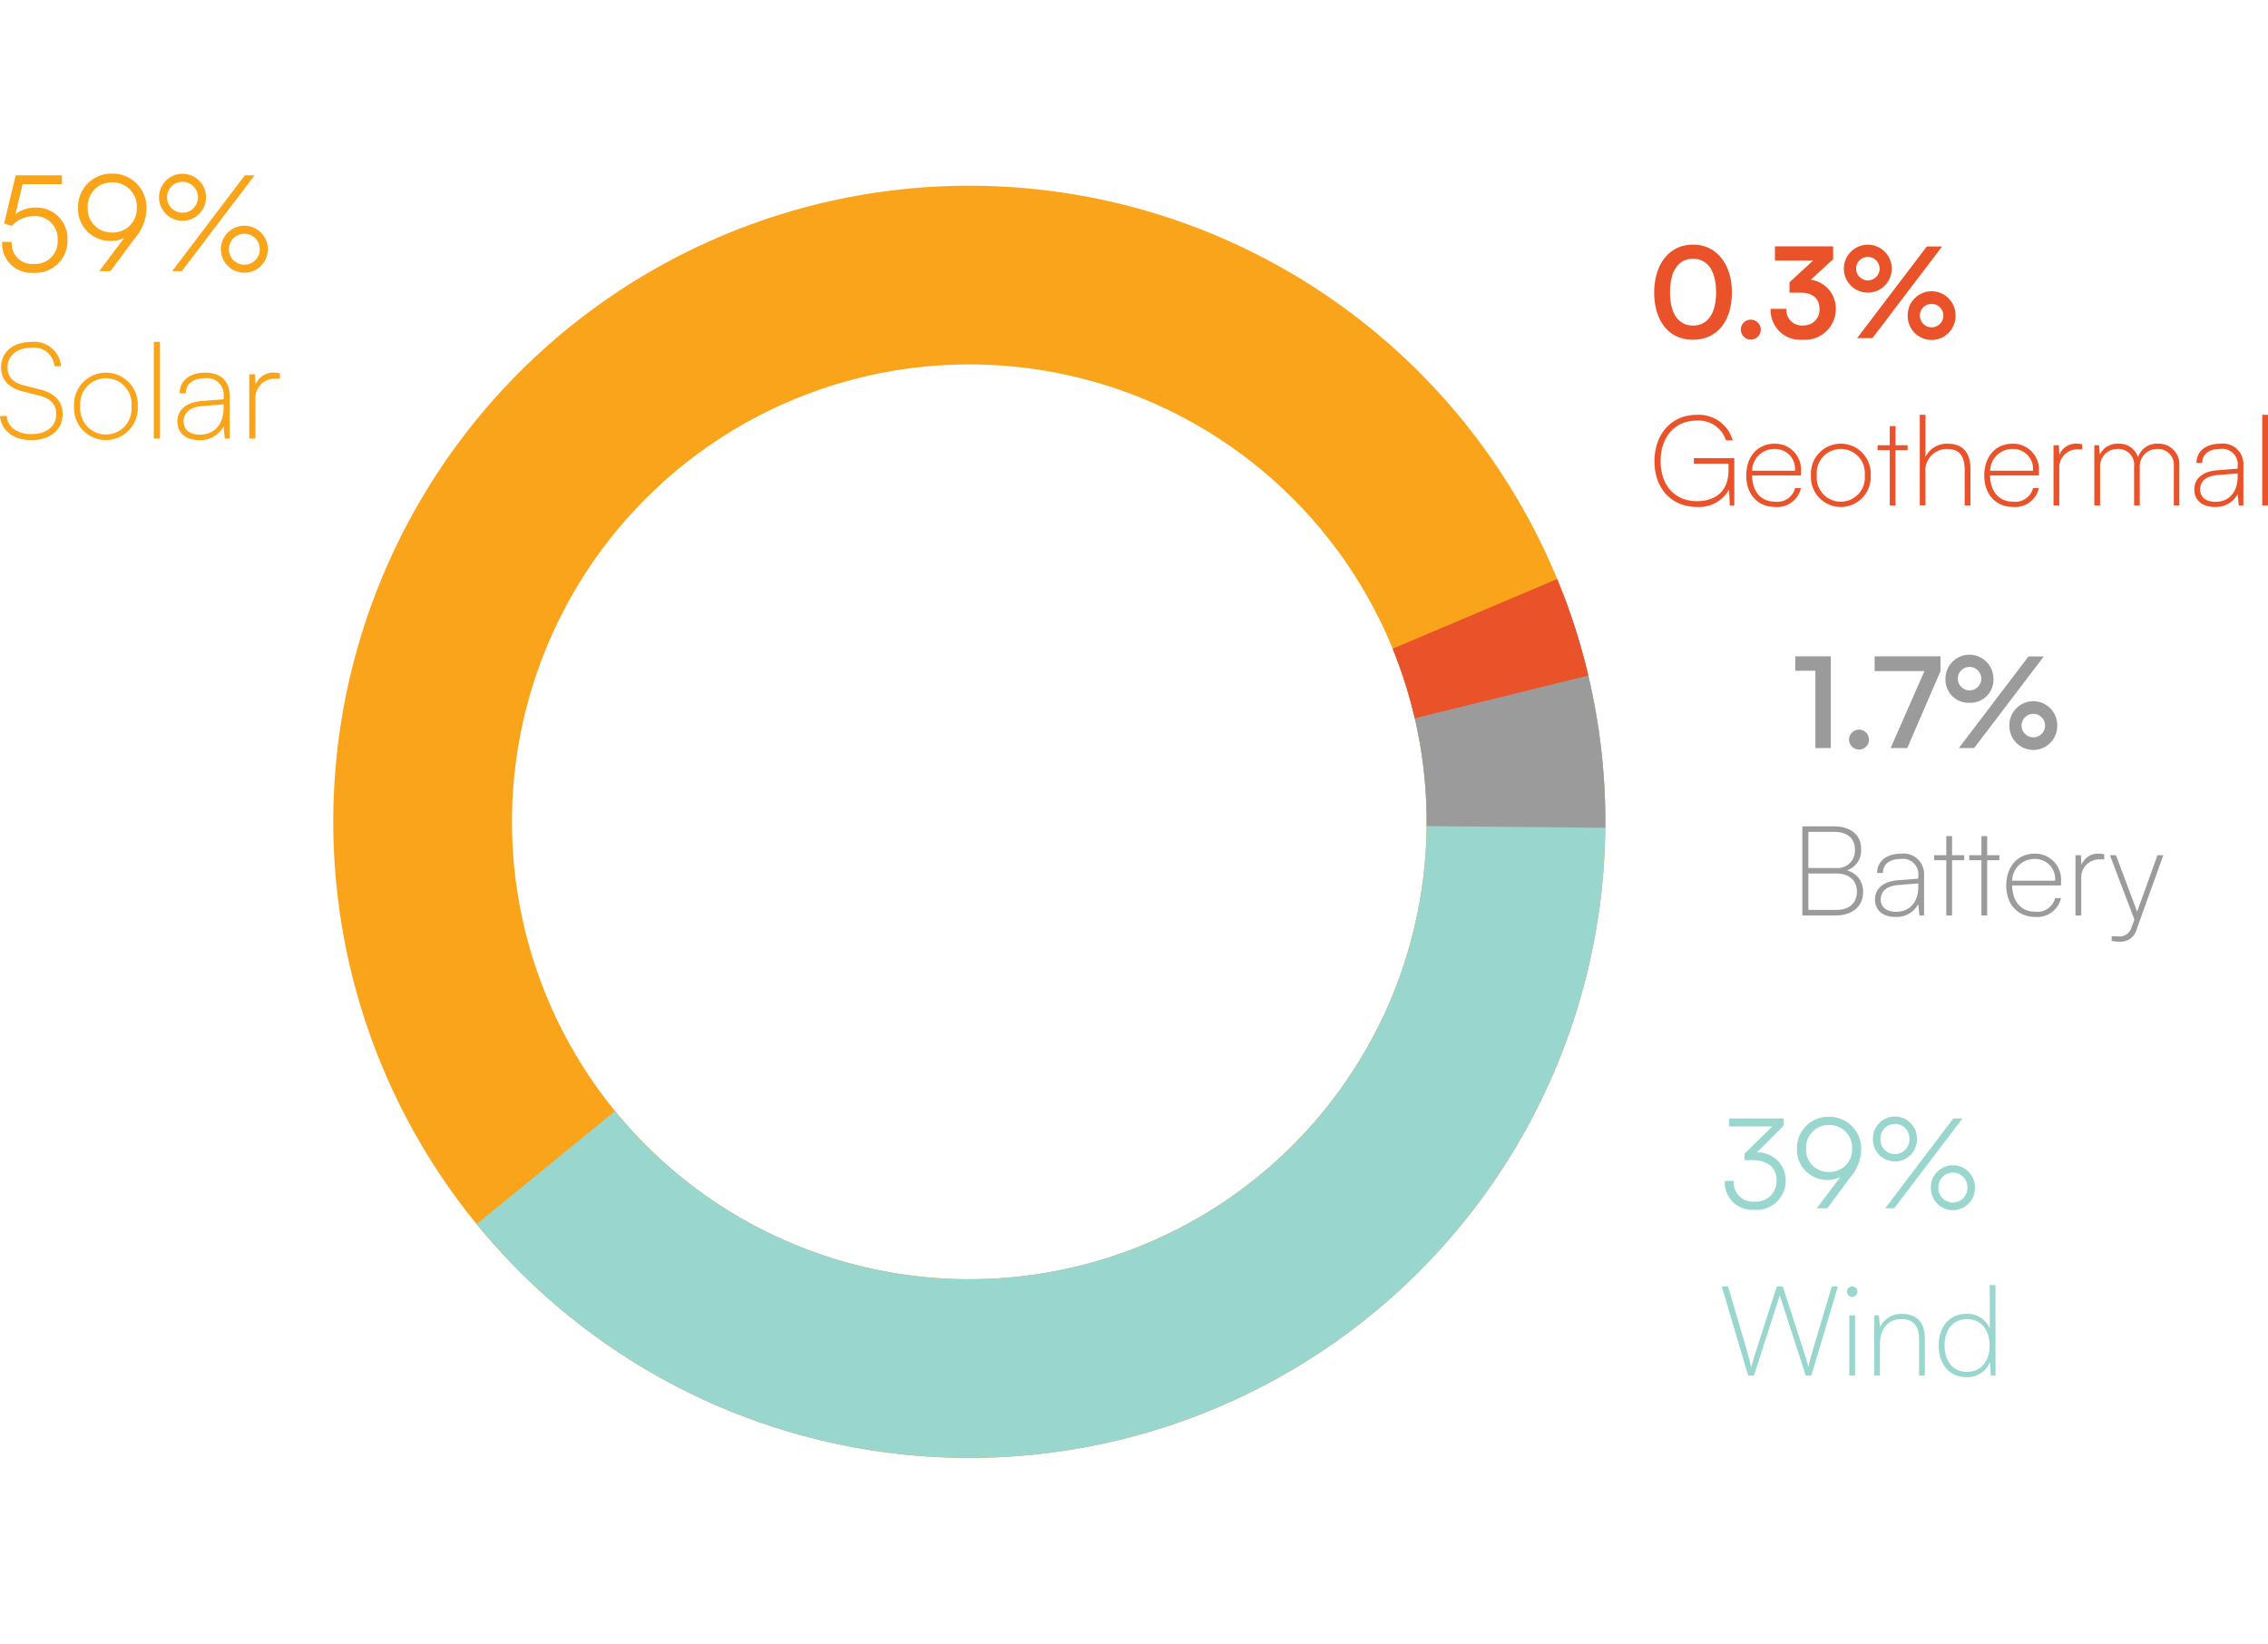
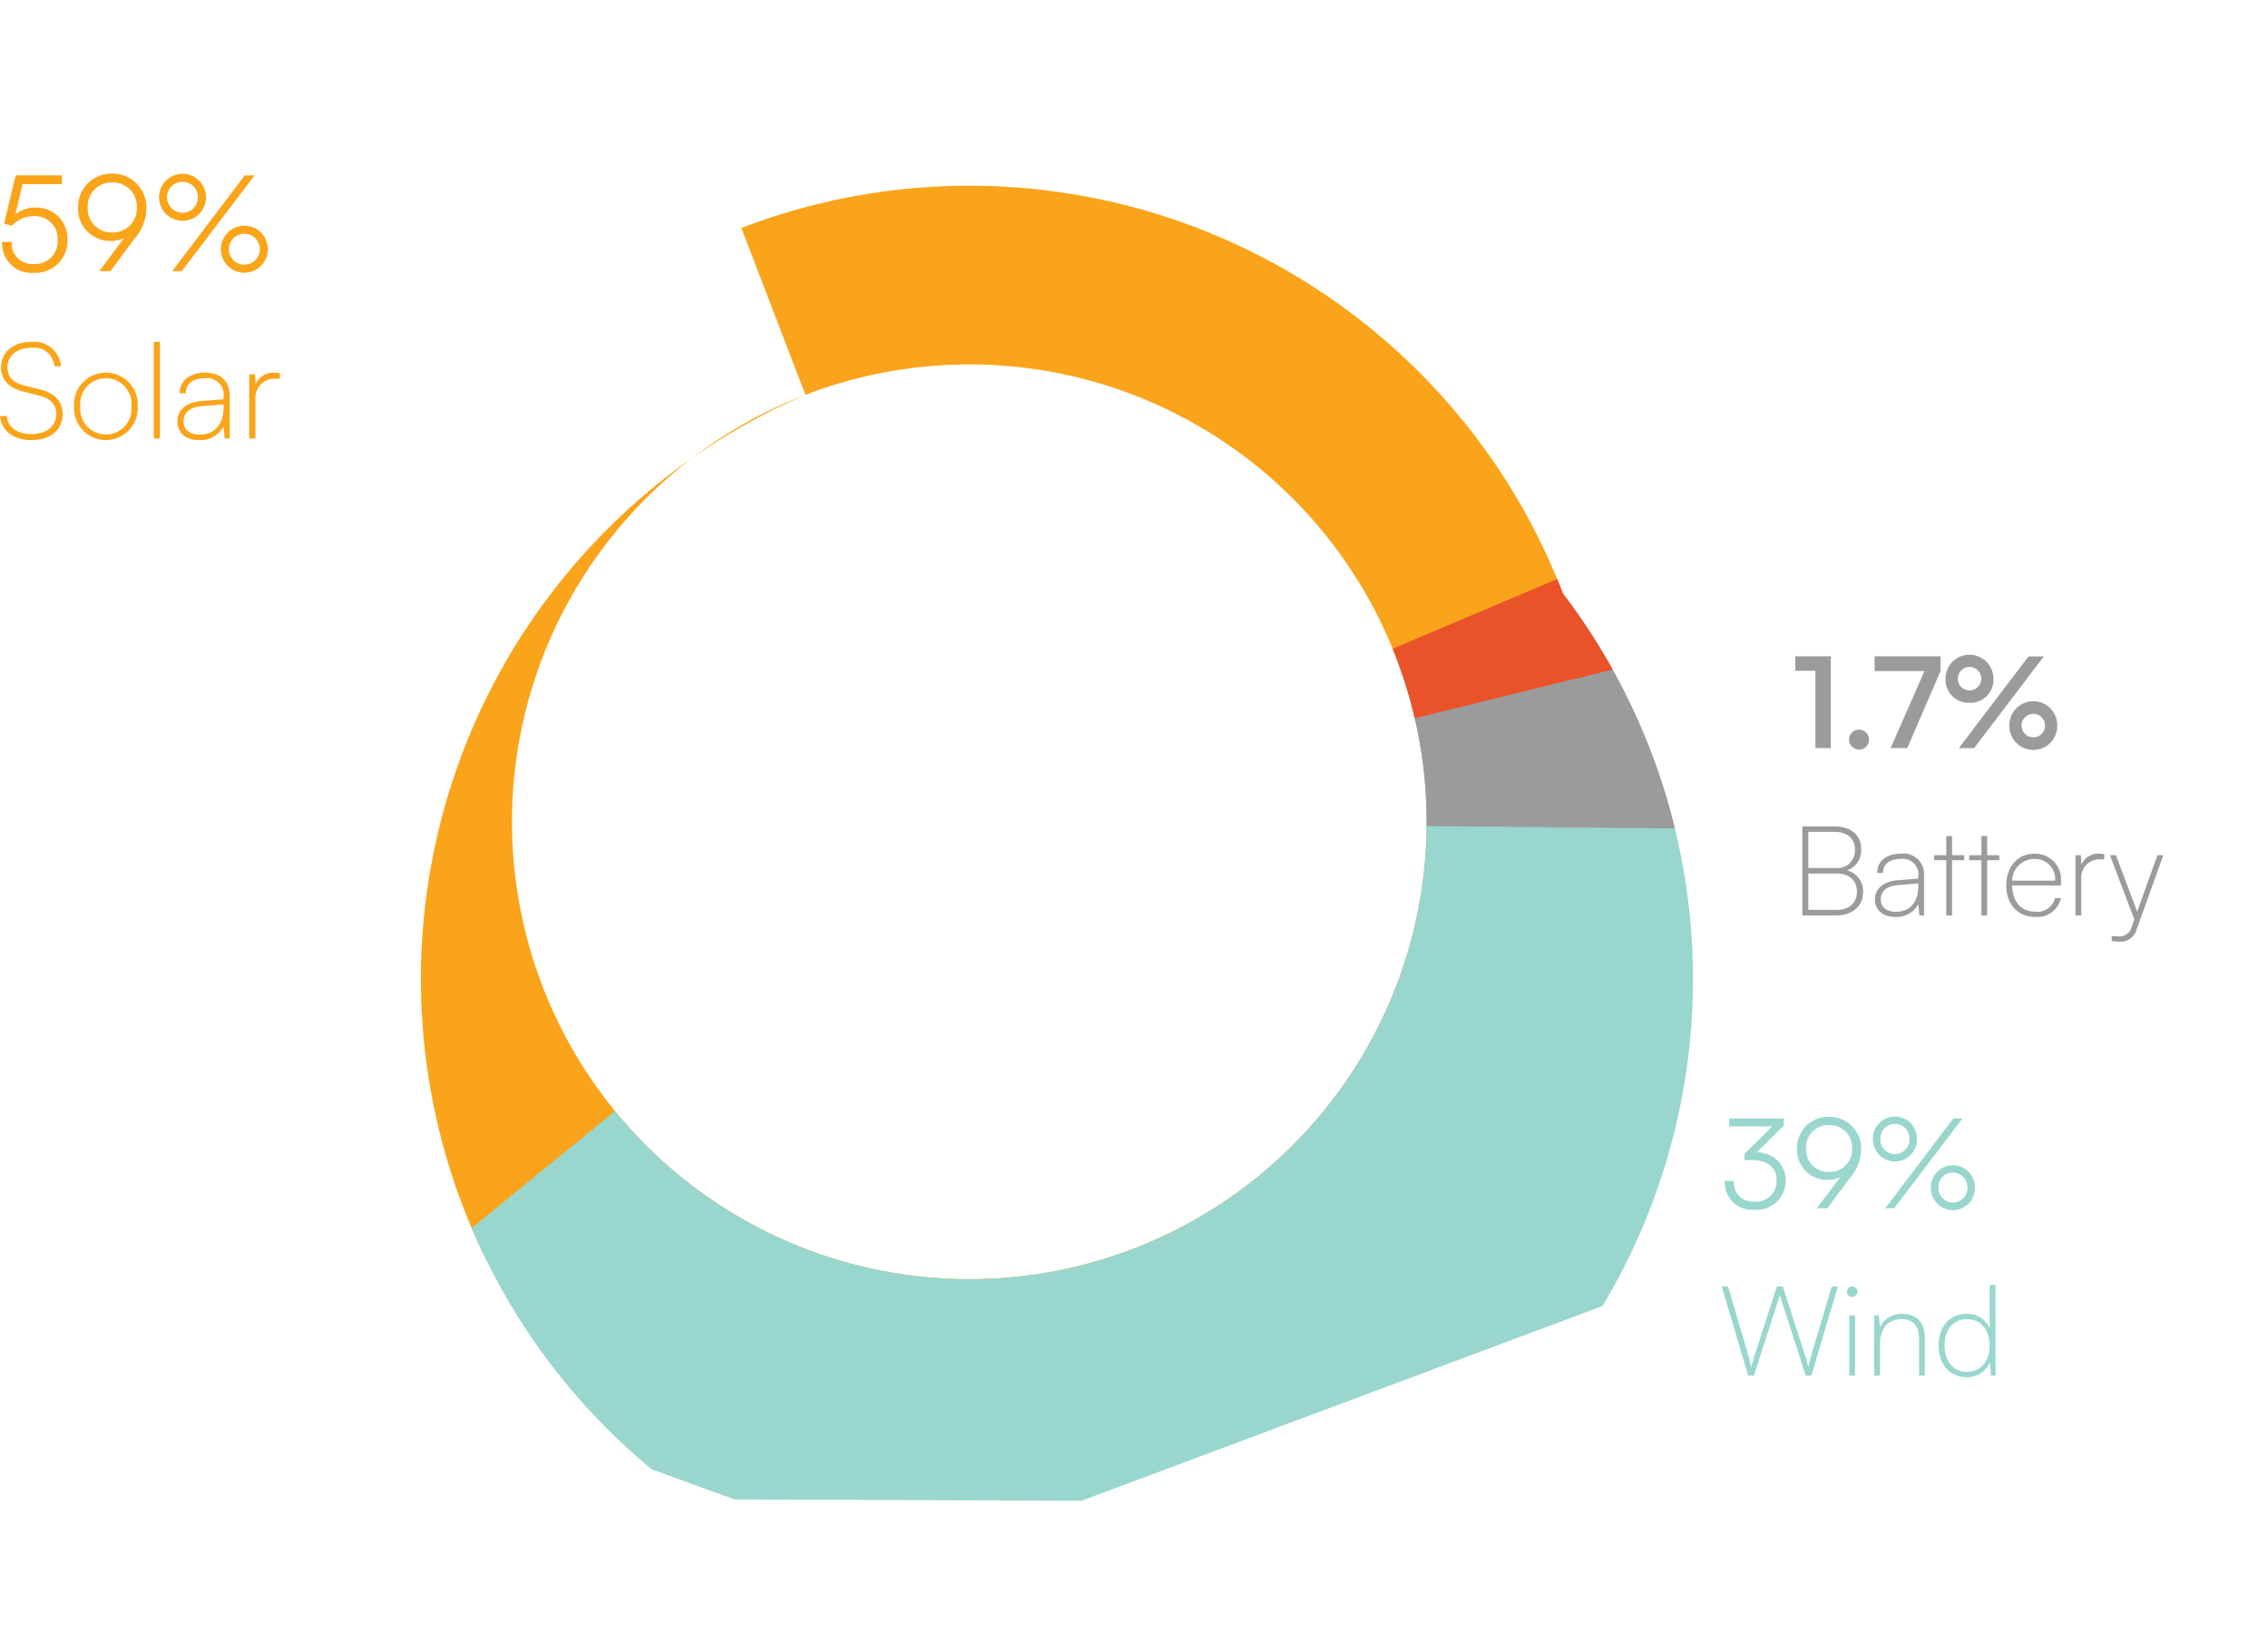
<svg xmlns="http://www.w3.org/2000/svg" width="271.09" height="196.442" viewBox="0 0 271.09 196.442">
  <defs>
    <clipPath id="a">
-       <path d="M21.36,76.025A54.666,54.666,0,1,1,76.025,130.69,54.666,54.666,0,0,1,21.36,76.025M0,76.025A76.026,76.026,0,1,0,76.026,0,76.025,76.025,0,0,0,0,76.025" fill="none" />
+       <path d="M21.36,76.025A54.666,54.666,0,1,1,76.025,130.69,54.666,54.666,0,0,1,21.36,76.025A76.026,76.026,0,1,0,76.026,0,76.025,76.025,0,0,0,0,76.025" fill="none" />
    </clipPath>
  </defs>
  <g transform="translate(-575.42 -1787.535)">
    <g transform="translate(735.01 1787.535) rotate(69)" clip-path="url(#a)">
      <path d="M155.786,77.893A77.893,77.893,0,1,1,77.893,0a77.893,77.893,0,0,1,77.893,77.893" transform="translate(-1.867 -1.867)" fill="#f9a41b" />
      <path d="M31.2,175.691,0,80.947V0H81.429l-.87,97.53L65.541,136.19Z" transform="translate(76.026 -4.923)" fill="#99d6ce" />
      <path d="M34.329-6.035,0,80.947V0L22.045-3.285Z" transform="translate(76.026 -4.922)" fill="#9b9b9b" />
      <path d="M13.692,2.144,2.974,87.494,0,0H29.5Z" transform="translate(73.739 -11.118)" fill="#ea5329" />
    </g>
    <path d="M4.64,16.192a3.806,3.806,0,0,0,4.032-3.936A3.7,3.7,0,0,0,4.816,8.4a3.777,3.777,0,0,0-2.368.8l.864-3.6h4.7V4.544H2.48L1.1,10.3l.912.288a3.6,3.6,0,0,1,2.64-1.168A2.707,2.707,0,0,1,7.5,12.288a2.687,2.687,0,0,1-2.848,2.848,2.438,2.438,0,0,1-2.64-2.64H.864A3.491,3.491,0,0,0,4.64,16.192Zm12.032-4.064a5.592,5.592,0,0,0,1.44-3.712A4.044,4.044,0,0,0,14,4.336,3.981,3.981,0,0,0,9.936,8.4,3.836,3.836,0,0,0,13.9,12.384,3.115,3.115,0,0,0,15.472,12l-3.008,4h1.344ZM16.96,8.4A2.852,2.852,0,0,1,14,11.376,2.841,2.841,0,0,1,11.088,8.4,2.858,2.858,0,0,1,14,5.392,2.869,2.869,0,0,1,16.96,8.4Zm8.272-1.232a2.808,2.808,0,1,0-5.616,0,2.808,2.808,0,1,0,5.616,0ZM31.04,4.544H29.872L21.184,16h1.152ZM24.272,7.168a1.849,1.849,0,1,1-3.7,0,1.849,1.849,0,1,1,3.7,0Zm8.352,6.208a2.808,2.808,0,1,0-5.616,0,2.808,2.808,0,1,0,5.616,0Zm-.96,0a1.849,1.849,0,1,1-3.7,0,1.849,1.849,0,1,1,3.7,0ZM.736,27.5c0,1.472.912,2.448,2.624,2.88l1.968.5c1.344.336,2,1.088,2,2.208,0,1.456-1.168,2.384-2.976,2.384-1.7,0-2.864-.864-2.928-2.16H.608c.176,1.776,1.616,2.88,3.744,2.88,2.272,0,3.744-1.216,3.744-3.12,0-1.456-.912-2.48-2.624-2.912l-2.016-.512C2.16,29.312,1.5,28.592,1.5,27.5c0-1.424,1.168-2.352,2.928-2.352A2.4,2.4,0,0,1,7.1,27.36h.8a3.2,3.2,0,0,0-3.472-2.912C2.192,24.448.736,25.648.736,27.5Zm8.72,4.656a3.814,3.814,0,1,0,7.616,0,3.814,3.814,0,1,0-7.616,0Zm.752,0a3.07,3.07,0,1,1,6.112,0,3.07,3.07,0,1,1-6.112,0ZM19.728,36V24.448h-.736V36Zm4.672.192a3.125,3.125,0,0,0,2.928-1.632L27.472,36h.592V30.912c0-1.984-1.312-2.784-2.96-2.784-1.808,0-3.024.96-3.024,2.464h.736c0-1.12.848-1.792,2.272-1.792a1.978,1.978,0,0,1,2.24,2.224v.288l-2.64.208c-1.792.144-2.88,1.04-2.88,2.448C21.808,35.28,22.752,36.192,24.4,36.192Zm.1-.656c-1.152,0-1.952-.528-1.952-1.584,0-.944.656-1.7,2.208-1.824l2.576-.208v.416C27.328,34.224,26.3,35.536,24.5,35.536Zm9.568-7.328a2.486,2.486,0,0,0-.672-.08,2.253,2.253,0,0,0-2.24,1.424l-.064-1.232H30.4V36h.736V31.328a2.3,2.3,0,0,1,2.352-2.48h.576Z" transform="translate(574.813 1803.945)" fill="#faa41a" />
    <path d="M3.8,9.24c1.92,0,2.97.915,2.97,2.385a2.449,2.449,0,0,1-2.64,2.58A2.293,2.293,0,0,1,1.65,11.73H.585a3.269,3.269,0,0,0,3.54,3.45A3.46,3.46,0,0,0,7.86,11.655a3.323,3.323,0,0,0-3.45-3.33l3.21-3.2V4.26H1.11v.96H6.255L2.94,8.49v.75Zm11.73,2.13a5.243,5.243,0,0,0,1.35-3.48A3.791,3.791,0,0,0,13.02,4.065a3.732,3.732,0,0,0-3.81,3.81,3.6,3.6,0,0,0,3.72,3.735,2.92,2.92,0,0,0,1.47-.36L11.58,15h1.26Zm.27-3.5a2.674,2.674,0,0,1-2.775,2.79,2.663,2.663,0,0,1-2.73-2.79,2.68,2.68,0,0,1,2.73-2.82A2.69,2.69,0,0,1,15.8,7.875ZM23.55,6.72a2.633,2.633,0,1,0-5.265,0,2.633,2.633,0,1,0,5.265,0Zm5.445-2.46H27.9L19.755,15h1.08ZM22.65,6.72a1.734,1.734,0,1,1-3.465,0,1.734,1.734,0,1,1,3.465,0Zm7.83,5.82a2.633,2.633,0,1,0-5.265,0,2.633,2.633,0,1,0,5.265,0Zm-.9,0a1.733,1.733,0,1,1-3.465,0,1.734,1.734,0,1,1,3.465,0ZM3.375,35h.69l3.09-9.6L10.26,35h.66L14.1,24.35h-.735l-2.4,8.07c-.1.345-.24.855-.39,1.59-.15-.585-.285-1.095-.45-1.59l-2.61-8.07H6.8L4.2,32.42c-.15.48-.285.9-.465,1.605C3.6,33.41,3.48,32.9,3.345,32.42L.975,24.35H.225ZM15.81,25.595a.641.641,0,0,0,.63-.615.657.657,0,0,0-.63-.645.647.647,0,0,0-.63.645A.631.631,0,0,0,15.81,25.595ZM15.465,35h.69V27.8h-.69Zm3.66,0V31.28c0-1.815.915-3.03,2.55-3.03,1.3,0,2.13.6,2.13,2.5V35h.69V30.62c0-1.8-.765-3-2.805-3a2.778,2.778,0,0,0-2.55,1.575l-.15-1.4h-.555V35Zm10.335.18a2.9,2.9,0,0,0,2.82-1.8L32.385,35h.555V24.17h-.69v5.19a2.854,2.854,0,0,0-2.79-1.74c-2.115,0-3.315,1.65-3.315,3.78S27.345,35.18,29.46,35.18Zm.075-.63c-1.71,0-2.685-1.32-2.685-3.15s.975-3.15,2.685-3.15c1.725,0,2.7,1.335,2.7,3.15S31.26,34.55,29.535,34.55Z" transform="translate(781 1916.945)" fill="#99d6ce" />
    <path d="M2.91,5.76V15H4.755V4.035H.51V5.76Zm5.235,9.42A1.193,1.193,0,1,0,6.93,13.995,1.214,1.214,0,0,0,8.145,15.18ZM9.99,4.035V5.8h5.955L11.9,15H13.89l3.975-9.2V4.035Zm14.2,2.67a2.865,2.865,0,1,0-5.73,0,2.761,2.761,0,0,0,2.865,2.88A2.761,2.761,0,0,0,24.195,6.7ZM30.21,4.05H28.38L20.055,15h1.83ZM22.74,6.7a1.4,1.4,0,1,1-2.805,0,1.4,1.4,0,1,1,2.805,0Zm9.075,5.61a2.858,2.858,0,1,0-5.715,0,2.858,2.858,0,1,0,5.715,0Zm-1.455,0a1.4,1.4,0,1,1-2.805,0,1.4,1.4,0,1,1,2.805,0ZM5.37,35c1.95,0,3.24-1.1,3.24-2.76a2.56,2.56,0,0,0-1.935-2.625,2.5,2.5,0,0,0,1.7-2.565c0-1.68-1.245-2.7-3.27-2.7H1.35V35Zm-.225-9.99c1.575,0,2.49.78,2.49,2.1A2.081,2.081,0,0,1,5.31,29.33H2.07V25.01Zm.27,4.98c1.53,0,2.46.825,2.46,2.16,0,1.365-.915,2.19-2.46,2.19H2.07V29.99Zm7.05,5.19a2.929,2.929,0,0,0,2.745-1.53L15.345,35H15.9V30.23a2.456,2.456,0,0,0-2.775-2.61c-1.695,0-2.835.9-2.835,2.31h.69c0-1.05.8-1.68,2.13-1.68a1.855,1.855,0,0,1,2.1,2.085v.27l-2.475.195c-1.68.135-2.7.975-2.7,2.3C10.035,34.325,10.92,35.18,12.465,35.18Zm.09-.615c-1.08,0-1.83-.495-1.83-1.485,0-.885.615-1.59,2.07-1.71l2.415-.195v.39C15.21,33.335,14.25,34.565,12.555,34.565Zm6.69.435V28.4H20.7v-.6H19.245V25.52h-.69V27.8H17.1v.6h1.455V35Zm4.2,0V28.4H24.9v-.6H23.445V25.52h-.69V27.8H21.3v.6h1.455V35Zm5.745.18a2.9,2.9,0,0,0,3.075-2.25h-.7a2.176,2.176,0,0,1-2.37,1.62c-1.695,0-2.715-1.17-2.775-3.135h5.85v-.48A3.089,3.089,0,0,0,29.1,27.62c-2.01,0-3.375,1.545-3.375,3.8S27.1,35.18,29.19,35.18Zm-.09-6.93a2.384,2.384,0,0,1,2.46,2.595H26.43A2.647,2.647,0,0,1,29.1,28.25Zm8.34-.555a2.33,2.33,0,0,0-.63-.075,2.112,2.112,0,0,0-2.1,1.335L34.65,27.8H34V35h.69V30.62A2.159,2.159,0,0,1,36.9,28.3h.54Zm.885,10.35a4.692,4.692,0,0,0,.975.09,1.959,1.959,0,0,0,2.01-1.47L44.5,27.8H43.8l-2.43,6.75L38.835,27.8h-.72l2.925,7.695-.36.975A1.479,1.479,0,0,1,39,37.49h-.675Z" transform="translate(789.5 1861.945)" fill="#9b9b9b" />
-     <path d="M.645,9.54c0,3.39,1.725,5.655,4.635,5.655S9.93,12.93,9.93,9.54,8.085,3.825,5.28,3.825.645,6.135.645,9.54Zm1.89,0c0-2.595,1.02-4.02,2.745-4.02,1.74,0,2.76,1.425,2.76,4.02,0,2.535-1.02,3.96-2.76,3.96C3.555,13.5,2.535,12.075,2.535,9.54Zm9.675,5.64a1.193,1.193,0,1,0-1.215-1.185A1.214,1.214,0,0,0,12.21,15.18Zm5.94-5.61c1.53,0,2.25.81,2.25,1.92a1.874,1.874,0,0,1-2,1.995,1.82,1.82,0,0,1-1.95-1.98h-1.89a3.534,3.534,0,0,0,3.81,3.69A3.684,3.684,0,0,0,22.35,11.52a3.469,3.469,0,0,0-2.985-3.5l2.67-2.46V4.035h-6.96V5.73h4.56l-2.82,2.6V9.57ZM29.04,6.7a2.865,2.865,0,1,0-5.73,0,2.865,2.865,0,1,0,5.73,0ZM35.055,4.05h-1.83L24.9,15h1.83ZM27.585,6.7a1.4,1.4,0,1,1-2.805,0,1.4,1.4,0,1,1,2.805,0Zm9.075,5.61a2.858,2.858,0,1,0-5.715,0,2.858,2.858,0,1,0,5.715,0Zm-1.455,0a1.4,1.4,0,1,1-2.805,0,1.4,1.4,0,1,1,2.805,0ZM5.715,24.86a3.428,3.428,0,0,1,3.51,2.355h.8A4.205,4.205,0,0,0,5.715,24.17c-2.985,0-5.04,2.28-5.04,5.55,0,3.3,2.07,5.46,5.115,5.46a4.073,4.073,0,0,0,3.8-2.085l.09,1.92h.54v-5.67H5.385v.66h4.14v.765c0,2.94-2.025,3.72-3.765,3.72-2.6,0-4.35-1.845-4.35-4.785C1.41,26.81,3.12,24.86,5.715,24.86Zm9.39,10.32a2.9,2.9,0,0,0,3.075-2.25h-.7a2.176,2.176,0,0,1-2.37,1.62c-1.7,0-2.715-1.17-2.775-3.135h5.85v-.48a3.089,3.089,0,0,0-3.165-3.315c-2.01,0-3.375,1.545-3.375,3.8S13.02,35.18,15.105,35.18Zm-.09-6.93a2.384,2.384,0,0,1,2.46,2.595h-5.13A2.647,2.647,0,0,1,15.015,28.25ZM19.38,31.4a3.576,3.576,0,1,0,7.14,0,3.576,3.576,0,1,0-7.14,0Zm.7,0a2.878,2.878,0,1,1,5.73,0,2.878,2.878,0,1,1-5.73,0Zm9.4,3.6V28.4h1.455v-.6H29.49V25.52H28.8V27.8H27.345v.6H28.8V35Zm3.585-.015v-3.9A2.575,2.575,0,0,1,35.67,28.25c1.23,0,2.085.6,2.085,2.5V35h.69V30.62c0-1.8-.8-3-2.73-3a2.817,2.817,0,0,0-2.64,1.575V24.17h-.69V34.985Zm10.485.195a2.9,2.9,0,0,0,3.075-2.25h-.7a2.176,2.176,0,0,1-2.37,1.62c-1.695,0-2.715-1.17-2.775-3.135h5.85v-.48A3.089,3.089,0,0,0,43.47,27.62c-2.01,0-3.375,1.545-3.375,3.8S41.475,35.18,43.56,35.18Zm-.09-6.93a2.384,2.384,0,0,1,2.46,2.595H40.8A2.647,2.647,0,0,1,43.47,28.25Zm8.34-.555a2.33,2.33,0,0,0-.63-.075,2.112,2.112,0,0,0-2.1,1.335L49.02,27.8h-.645V35h.69V30.62a2.159,2.159,0,0,1,2.2-2.325h.54ZM53.94,35V30.38a2.058,2.058,0,0,1,2.115-2.13,1.884,1.884,0,0,1,1.95,2.115V35h.675V30.4A2.07,2.07,0,0,1,60.8,28.25a1.9,1.9,0,0,1,1.95,2.13V35h.66V30.29a2.451,2.451,0,0,0-2.55-2.67,2.348,2.348,0,0,0-2.385,1.62,2.349,2.349,0,0,0-2.355-1.62,2.3,2.3,0,0,0-2.205,1.29l-.1-1.11H53.25V35Zm13.695.18a2.929,2.929,0,0,0,2.745-1.53L70.515,35h.555V30.23a2.456,2.456,0,0,0-2.775-2.61c-1.695,0-2.835.9-2.835,2.31h.69c0-1.05.795-1.68,2.13-1.68a1.855,1.855,0,0,1,2.1,2.085v.27L67.9,30.8c-1.68.135-2.7.975-2.7,2.3C65.205,34.325,66.09,35.18,67.635,35.18Zm.09-.615c-1.08,0-1.83-.495-1.83-1.485,0-.885.615-1.59,2.07-1.71l2.415-.195v.39C70.38,33.335,69.42,34.565,67.725,34.565ZM74.01,35V24.17h-.69V35Z" transform="translate(772.5 1812.945)" fill="#ea5329" />
  </g>
</svg>